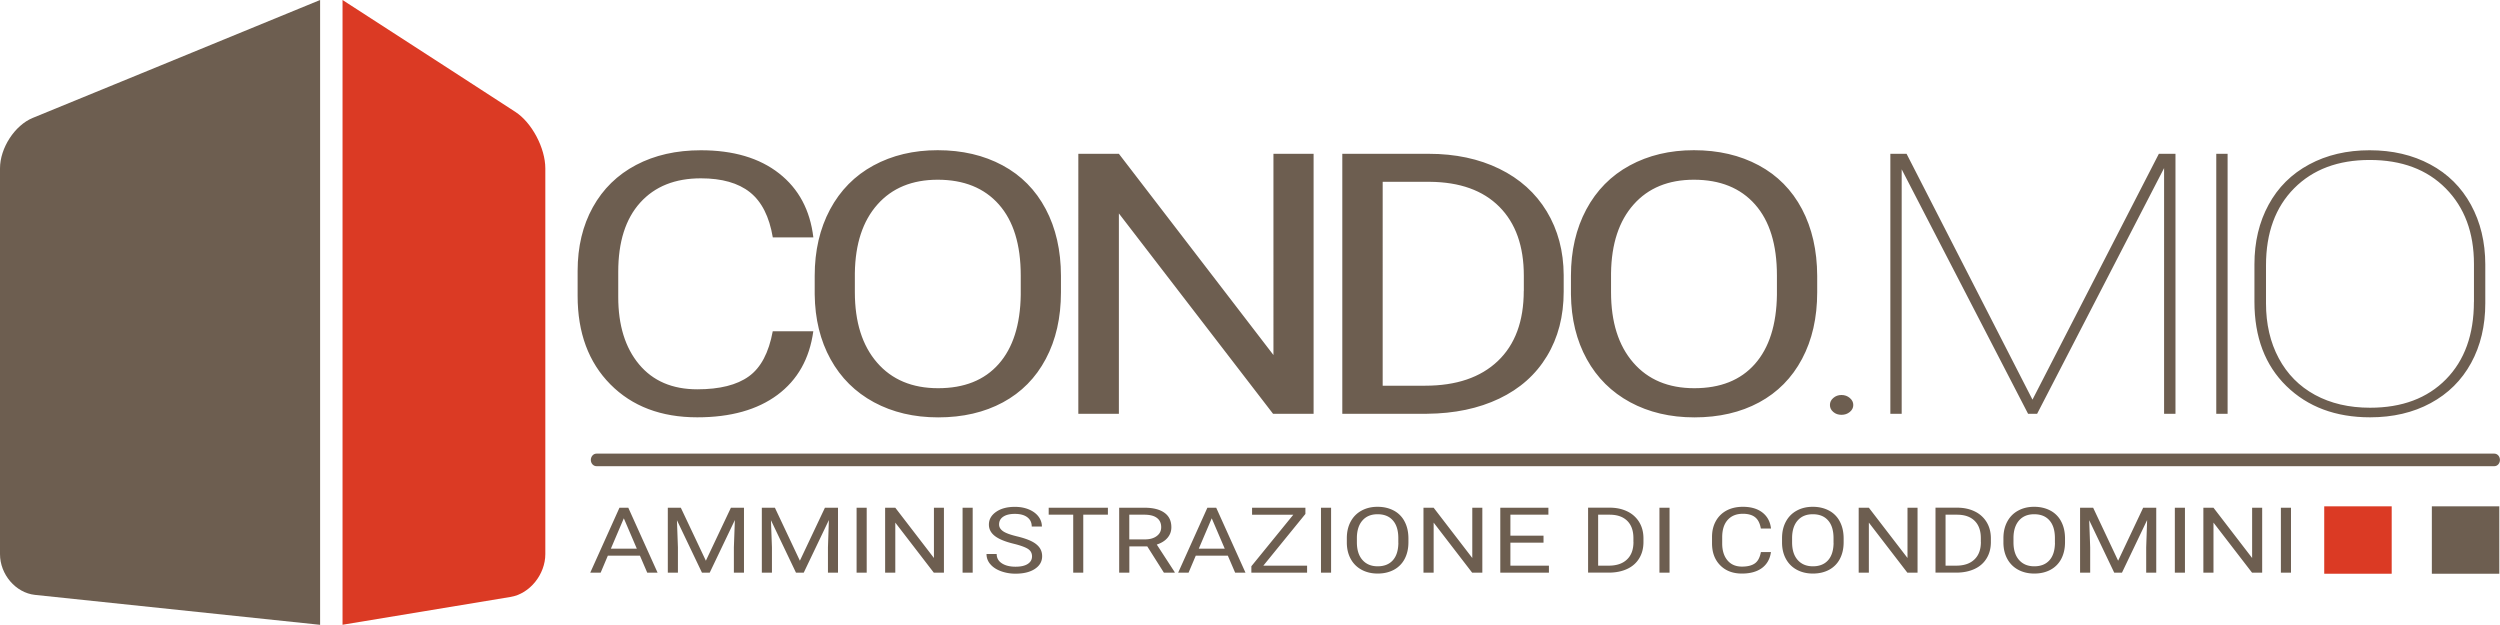
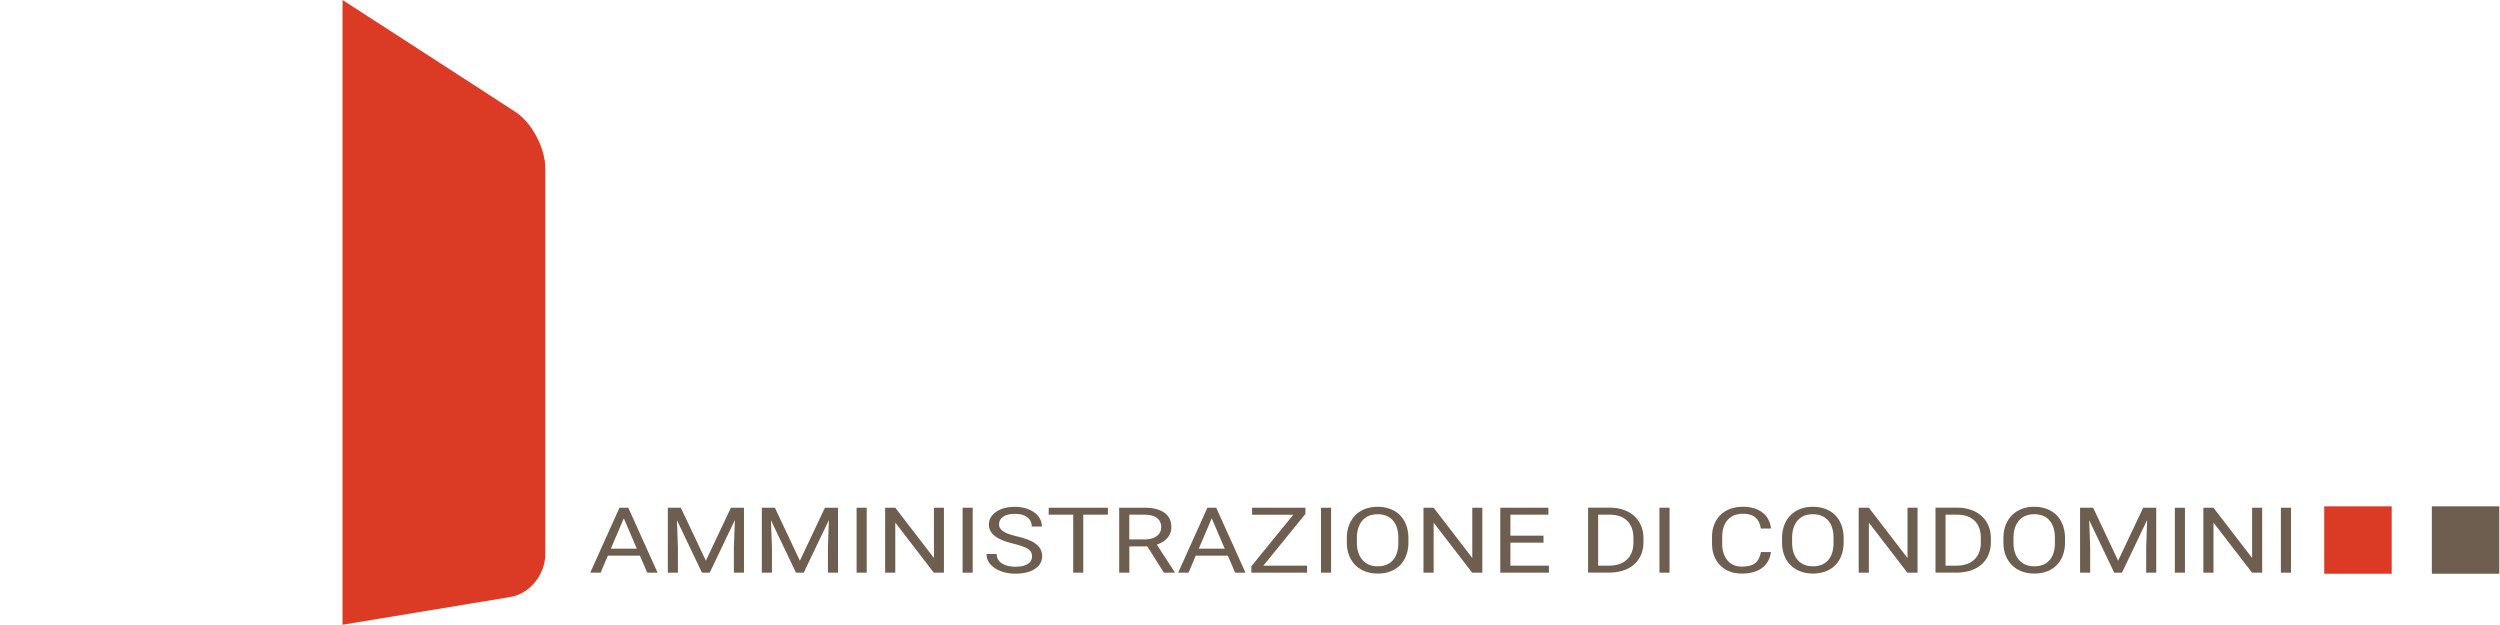
<svg xmlns="http://www.w3.org/2000/svg" version="1.1" id="LOGO" x="0" y="0" viewBox="0 0 430.25 107.53" xml:space="preserve">
  <style>
    .st0{fill-rule:evenodd;clip-rule:evenodd}.st0,.st2{fill:#6d5e50}
  </style>
  <path id="ARTE_1_" class="st0" d="M418.52 87.14h11.61v11.6h-11.61z" />
  <path id="ARTE" fill-rule="evenodd" clip-rule="evenodd" fill="#db3a24" d="M400 87.14h11.61v11.6H400z" />
  <path class="st2" d="M108.13 87.38h-1.52l-5.03 11.18h1.79l1.24-2.93h5.52l1.26 2.93h1.78l-5.04-11.18zm-3 7.05l2.23-5.23 2.24 5.23h-4.47zM117.17 87.38l4.31 9.12 4.31-9.12h2.25v11.18h-1.74v-4.35l.17-4.71-4.33 9.06h-1.33l-4.31-9.03.17 4.68v4.35h-1.74V87.38zM133.36 87.38l4.3 9.12 4.31-9.12h2.25v11.18h-1.73v-4.35l.16-4.71-4.33 9.06h-1.33l-4.31-9.03.17 4.68v4.35h-1.74V87.38zM147.42 87.38h1.74v11.18h-1.74zM162.45 98.56h-1.74l-6.63-8.62v8.62h-1.75V87.38h1.75l6.65 8.65v-8.65h1.72zM165.66 87.38h1.74v11.18h-1.74zM174.46 93.58c-1.49-.36-2.57-.81-3.25-1.34s-1.02-1.18-1.02-1.96c0-.88.41-1.61 1.24-2.19.83-.58 1.91-.86 3.23-.86.9 0 1.71.15 2.42.45.71.3 1.26.71 1.65 1.23.39.52.58 1.09.58 1.71h-1.75c0-.68-.25-1.21-.76-1.6-.51-.39-1.22-.58-2.14-.58-.86 0-1.52.16-2 .48-.48.32-.72.77-.72 1.34 0 .46.23.84.68 1.16.46.32 1.23.6 2.33.87 1.09.26 1.95.55 2.57.86.62.31 1.08.68 1.38 1.1.3.42.45.91.45 1.48 0 .91-.42 1.63-1.25 2.18-.83.55-1.95.82-3.34.82-.9 0-1.75-.15-2.53-.44-.78-.29-1.39-.7-1.81-1.21a2.62 2.62 0 01-.64-1.74h1.75c0 .68.29 1.21.88 1.6s1.37.59 2.36.59c.92 0 1.62-.16 2.11-.48.49-.32.73-.75.73-1.3s-.23-.97-.68-1.27-1.29-.61-2.47-.9zM190.67 88.58h-4.24v9.98h-1.73v-9.98h-4.22v-1.2h10.19zM199.08 93.72c.79-.26 1.41-.64 1.85-1.16.44-.52.66-1.12.66-1.82 0-1.1-.4-1.93-1.2-2.5-.8-.57-1.94-.86-3.42-.86h-4.36v11.18h1.75v-4.52h3.09l2.86 4.52h1.86v-.09l-3.09-4.75zm-2.06-.89h-2.67v-4.25h2.66c.92.01 1.62.19 2.1.56.49.37.73.9.73 1.59 0 .64-.25 1.14-.76 1.52-.51.39-1.19.58-2.06.58zM209.31 87.38h-1.52l-5.03 11.18h1.79l1.24-2.93h5.52l1.26 2.93h1.78l-5.04-11.18zm-3 7.05l2.23-5.23 2.24 5.23h-4.47zM217.42 97.35h7.53v1.21h-9.59v-1.11l7.22-8.87h-7.1v-1.2h9.18v1.07zM227.34 87.38h1.74v11.18h-1.74zM241.73 89.75a4.384 4.384 0 00-1.86-1.88c-.81-.43-1.74-.65-2.79-.65-1.04 0-1.96.22-2.76.66-.81.44-1.43 1.07-1.87 1.89-.44.82-.66 1.77-.66 2.85v.81c.01 1.06.24 1.98.68 2.78.44.8 1.07 1.42 1.87 1.85.8.43 1.72.65 2.76.65 1.06 0 1.99-.22 2.79-.65a4.45 4.45 0 001.85-1.87c.43-.82.65-1.77.65-2.87v-.71c-.01-1.08-.22-2.03-.66-2.86zm-1.07 3.69c-.02 1.3-.33 2.29-.95 2.98-.62.69-1.48 1.04-2.61 1.04-1.12 0-1.99-.37-2.63-1.1-.64-.73-.95-1.74-.95-3.03v-.82c.02-1.26.34-2.24.97-2.95.63-.71 1.49-1.06 2.59-1.06 1.13 0 2.01.35 2.63 1.06.63.71.94 1.73.94 3.05v.83zM255.11 98.56h-1.75l-6.63-8.62v8.62h-1.75V87.38h1.75l6.65 8.65v-8.65h1.73zM265.64 93.39h-5.7v3.96h6.63v1.21h-8.37V87.38h8.28v1.2h-6.54v3.61h5.7zM282.11 89.86a4.8 4.8 0 00-2.04-1.84c-.88-.43-1.89-.65-3.04-.65h-3.72v11.18h3.65c1.18-.01 2.22-.23 3.11-.65.89-.42 1.57-1.03 2.05-1.83.48-.79.72-1.72.72-2.77v-.71c-.01-1.03-.25-1.94-.73-2.73zm-.99 3.41c0 1.31-.37 2.31-1.12 3.02-.74.71-1.79 1.06-3.13 1.06h-1.83v-8.77h2.03c1.29.01 2.29.37 2.99 1.07.7.7 1.05 1.69 1.05 2.96v.66zM285.59 87.38h1.74v11.18h-1.74zM304.78 95.01c-.16 1.18-.68 2.1-1.54 2.74-.87.64-2.02.96-3.45.96-1.56 0-2.8-.47-3.74-1.42-.94-.95-1.41-2.21-1.41-3.8v-1.08c0-1.04.22-1.95.66-2.74a4.53 4.53 0 011.86-1.82c.8-.42 1.73-.63 2.79-.63 1.4 0 2.52.33 3.37.99.84.66 1.34 1.58 1.47 2.75h-1.75c-.15-.89-.48-1.54-.98-1.94-.5-.4-1.21-.6-2.11-.6-1.11 0-1.98.35-2.61 1.05-.63.7-.95 1.69-.95 2.98v1.08c0 1.21.3 2.18.9 2.9.6.72 1.43 1.08 2.51 1.08.96 0 1.71-.19 2.22-.56.52-.37.86-1.02 1.03-1.94h1.73zM316.63 89.75a4.384 4.384 0 00-1.86-1.88c-.81-.43-1.74-.65-2.79-.65-1.04 0-1.96.22-2.76.66-.81.44-1.43 1.07-1.87 1.89-.44.82-.66 1.77-.66 2.85v.81c.01 1.06.24 1.98.68 2.78.44.8 1.07 1.42 1.87 1.85.8.43 1.72.65 2.76.65 1.06 0 1.99-.22 2.79-.65a4.45 4.45 0 001.85-1.87c.43-.82.65-1.77.65-2.87v-.71c-.01-1.08-.22-2.03-.66-2.86zm-1.07 3.69c-.02 1.3-.33 2.29-.95 2.98-.62.69-1.48 1.04-2.61 1.04-1.12 0-1.99-.37-2.63-1.1-.64-.73-.95-1.74-.95-3.03v-.82c.02-1.26.34-2.24.97-2.95.63-.71 1.49-1.06 2.59-1.06 1.13 0 2.01.35 2.63 1.06.63.71.94 1.73.94 3.05v.83zM330.01 98.56h-1.75l-6.63-8.62v8.62h-1.75V87.38h1.75l6.65 8.65v-8.65h1.73zM341.9 89.86a4.8 4.8 0 00-2.04-1.84c-.88-.43-1.89-.65-3.04-.65h-3.72v11.18h3.65c1.18-.01 2.22-.23 3.11-.65.89-.42 1.57-1.03 2.05-1.83.48-.79.72-1.72.72-2.77v-.71c-.01-1.03-.25-1.94-.73-2.73zm-.99 3.41c0 1.31-.37 2.31-1.12 3.02-.74.71-1.79 1.06-3.13 1.06h-1.83v-8.77h2.03c1.29.01 2.29.37 2.99 1.07.7.7 1.05 1.69 1.05 2.96v.66zM354.73 89.75a4.384 4.384 0 00-1.86-1.88c-.81-.43-1.74-.65-2.79-.65-1.04 0-1.96.22-2.76.66-.81.44-1.43 1.07-1.87 1.89-.44.82-.66 1.77-.66 2.85v.81c.01 1.06.24 1.98.68 2.78.44.8 1.07 1.42 1.87 1.85.8.43 1.72.65 2.76.65 1.06 0 1.99-.22 2.79-.65a4.45 4.45 0 001.85-1.87c.43-.82.65-1.77.65-2.87v-.71c-.01-1.08-.22-2.03-.66-2.86zm-1.07 3.69c-.02 1.3-.33 2.29-.95 2.98-.62.69-1.48 1.04-2.61 1.04-1.12 0-1.99-.37-2.63-1.1-.64-.73-.95-1.74-.95-3.03v-.82c.02-1.26.34-2.24.97-2.95.63-.71 1.49-1.06 2.59-1.06 1.13 0 2.01.35 2.63 1.06.63.71.94 1.73.94 3.05v.83zM360.23 87.38l4.3 9.12 4.31-9.12h2.25v11.18h-1.73v-4.35l.16-4.71-4.33 9.06h-1.33l-4.31-9.03.17 4.68v4.35h-1.74V87.38zM374.29 87.38h1.74v11.18h-1.74zM389.32 98.56h-1.74l-6.64-8.62v8.62h-1.74V87.38h1.74l6.65 8.65v-8.65h1.73zM392.54 87.38h1.74v11.18h-1.74z" />
-   <path id="RIGA" class="st0" d="M102.65 78.07h326.63c.53 0 .96.48.96 1.08 0 .6-.43 1.08-.96 1.08H102.65c-.53 0-.97-.48-.97-1.08.01-.6.44-1.08.97-1.08z" />
-   <path class="st2" d="M139.97 57.01c-.65 4.73-2.71 8.38-6.17 10.95-3.46 2.57-8.06 3.86-13.8 3.86-6.22 0-11.21-1.89-14.96-5.68s-5.63-8.86-5.63-15.21v-4.3c0-4.16.87-7.81 2.62-10.97 1.75-3.15 4.23-5.58 7.44-7.27 3.21-1.69 6.92-2.53 11.15-2.53 5.6 0 10.08 1.33 13.46 3.98 3.38 2.65 5.34 6.32 5.9 11.02H133c-.6-3.57-1.91-6.16-3.93-7.77-2.01-1.6-4.83-2.4-8.45-2.4-4.44 0-7.92 1.39-10.44 4.18-2.52 2.79-3.78 6.76-3.78 11.9v4.34c0 4.86 1.19 8.72 3.58 11.59 2.38 2.86 5.72 4.3 10.02 4.3 3.86 0 6.82-.74 8.88-2.23 2.06-1.48 3.43-4.07 4.11-7.76h6.98zM179.97 35.98c-1.74-3.29-4.22-5.8-7.44-7.53-3.22-1.73-6.94-2.6-11.16-2.6-4.15 0-7.83.88-11.05 2.63s-5.71 4.28-7.47 7.57c-1.76 3.3-2.64 7.1-2.64 11.4v3.23c.05 4.22.96 7.93 2.73 11.14 1.77 3.21 4.26 5.67 7.47 7.41 3.21 1.73 6.89 2.6 11.04 2.6 4.25 0 7.96-.86 11.15-2.58 3.18-1.72 5.65-4.21 7.38-7.48 1.74-3.27 2.61-7.09 2.61-11.48v-2.83c-.01-4.37-.88-8.19-2.62-11.48zm-4.3 14.73c-.07 5.18-1.34 9.16-3.8 11.94-2.46 2.78-5.93 4.16-10.42 4.16-4.46 0-7.97-1.47-10.51-4.41-2.55-2.94-3.82-6.98-3.82-12.12V47c.07-5.04 1.37-8.98 3.89-11.81 2.52-2.84 5.98-4.26 10.37-4.26 4.51 0 8.02 1.42 10.53 4.26s3.76 6.91 3.76 12.21v3.31zM226.07 71.21h-6.98l-26.53-34.48v34.48h-6.98V26.47h6.98l26.6 34.63V26.47h6.91zM266.2 36.39c-1.92-3.17-4.64-5.62-8.16-7.34-3.52-1.72-7.58-2.58-12.16-2.58h-14.87v44.74h14.58c4.73-.04 8.87-.91 12.43-2.61 3.56-1.7 6.3-4.14 8.21-7.31 1.92-3.17 2.88-6.87 2.88-11.09v-2.86c-.02-4.12-.99-7.77-2.91-10.95zm-3.96 13.66c0 5.23-1.49 9.26-4.47 12.09-2.98 2.83-7.15 4.24-12.5 4.24h-7.31V31.29h8.11c5.16.04 9.15 1.47 11.96 4.29 2.81 2.82 4.22 6.77 4.22 11.86v2.61zM310.12 35.98c-1.74-3.29-4.22-5.8-7.44-7.53-3.22-1.73-6.94-2.6-11.16-2.6-4.15 0-7.83.88-11.05 2.63s-5.71 4.28-7.47 7.57c-1.76 3.3-2.64 7.1-2.64 11.4v3.23c.05 4.22.96 7.93 2.73 11.14 1.77 3.21 4.26 5.67 7.47 7.41 3.21 1.73 6.89 2.6 11.04 2.6 4.25 0 7.96-.86 11.15-2.58 3.18-1.72 5.64-4.21 7.38-7.48 1.74-3.27 2.61-7.09 2.61-11.48v-2.83c-.02-4.37-.89-8.19-2.62-11.48zm-4.31 14.73c-.07 5.18-1.34 9.16-3.8 11.94-2.46 2.78-5.93 4.16-10.42 4.16-4.46 0-7.97-1.47-10.51-4.41-2.55-2.94-3.82-6.98-3.82-12.12V47c.07-5.04 1.37-8.98 3.89-11.81 2.52-2.84 5.98-4.26 10.37-4.26 4.51 0 8.02 1.42 10.53 4.26s3.76 6.91 3.76 12.21v3.31zM314.93 69.7c0-.47.19-.88.58-1.21.39-.34.86-.51 1.41-.51.55 0 1.03.17 1.43.51.4.34.6.74.6 1.21s-.2.87-.6 1.2c-.4.33-.87.49-1.43.49-.56 0-1.03-.16-1.41-.49-.39-.33-.58-.73-.58-1.2zM328.12 26.47l21.67 42.31 21.75-42.31h2.86v44.74h-1.96V28.93l-21.85 42.28h-1.56l-21.75-42.07v42.07h-1.95V26.47zM381.42 26.47h1.95v44.74h-1.95zM425.25 35.24c-1.64-3-3.97-5.32-7-6.94-3.03-1.63-6.51-2.44-10.44-2.44-3.91 0-7.38.81-10.4 2.44-3.03 1.63-5.36 3.94-6.98 6.93-1.63 2.99-2.44 6.41-2.44 10.26v6.45c0 6.08 1.83 10.92 5.5 14.5s8.47 5.38 14.4 5.38c3.93 0 7.41-.81 10.42-2.44 3.02-1.63 5.34-3.93 6.97-6.91s2.44-6.41 2.44-10.28v-6.7c-.01-3.83-.83-7.25-2.47-10.25zm.51 16.7c0 5.63-1.6 10.08-4.81 13.34-3.21 3.26-7.56 4.89-13.06 4.89-3.62 0-6.78-.74-9.48-2.21s-4.78-3.58-6.24-6.31c-1.46-2.73-2.19-5.88-2.19-9.45v-6.54c0-5.59 1.62-10.01 4.85-13.26 3.23-3.25 7.56-4.87 12.99-4.87 5.5 0 9.87 1.63 13.1 4.9 3.23 3.27 4.85 7.6 4.85 13.01v6.5z" />
-   <path class="st2" d="M6.02 102.38C2.71 102.03 0 98.87 0 95.36V28.98c0-3.51 2.54-7.42 5.64-8.69 0 0 33.17-13.59 49.45-20.29v107.53l-49.07-5.15z" />
  <path d="M93.85 95.36c0 3.51-2.69 6.83-5.97 7.37l-28.93 4.79V0C69.27 6.65 88.7 19.26 88.7 19.26c2.83 1.84 5.15 6.21 5.15 9.73v66.37z" fill="#db3a24" />
</svg>